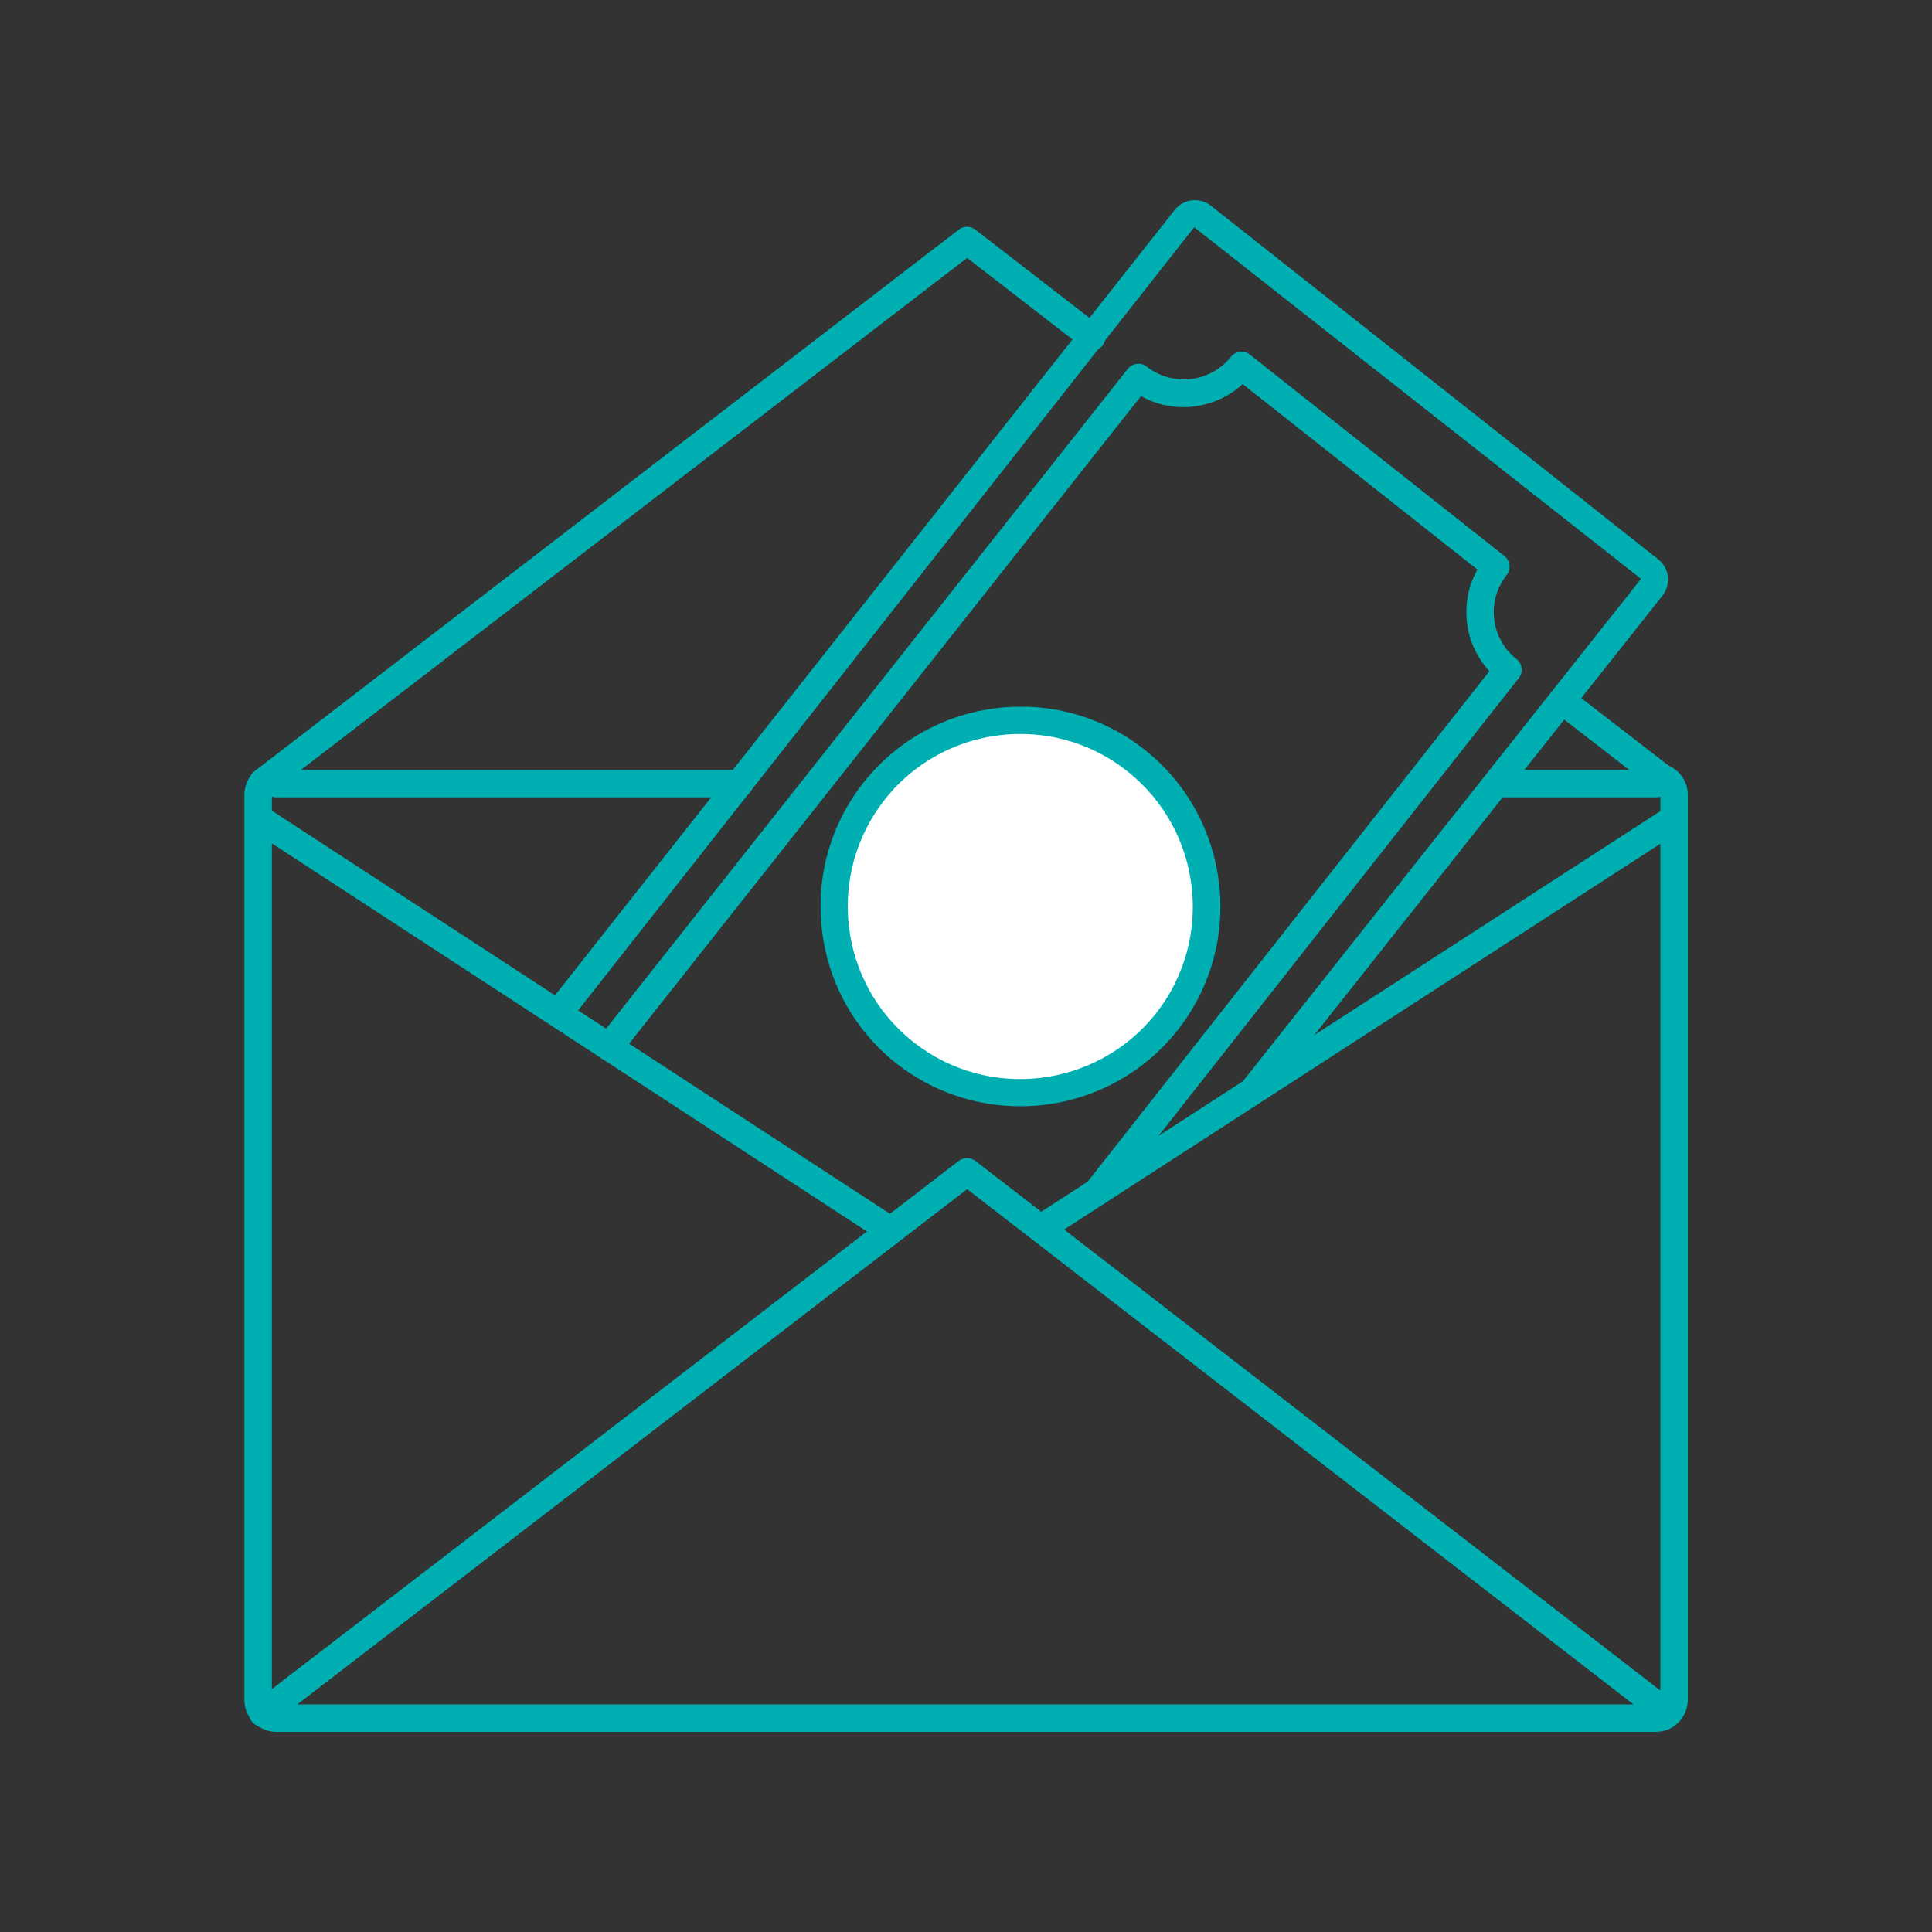
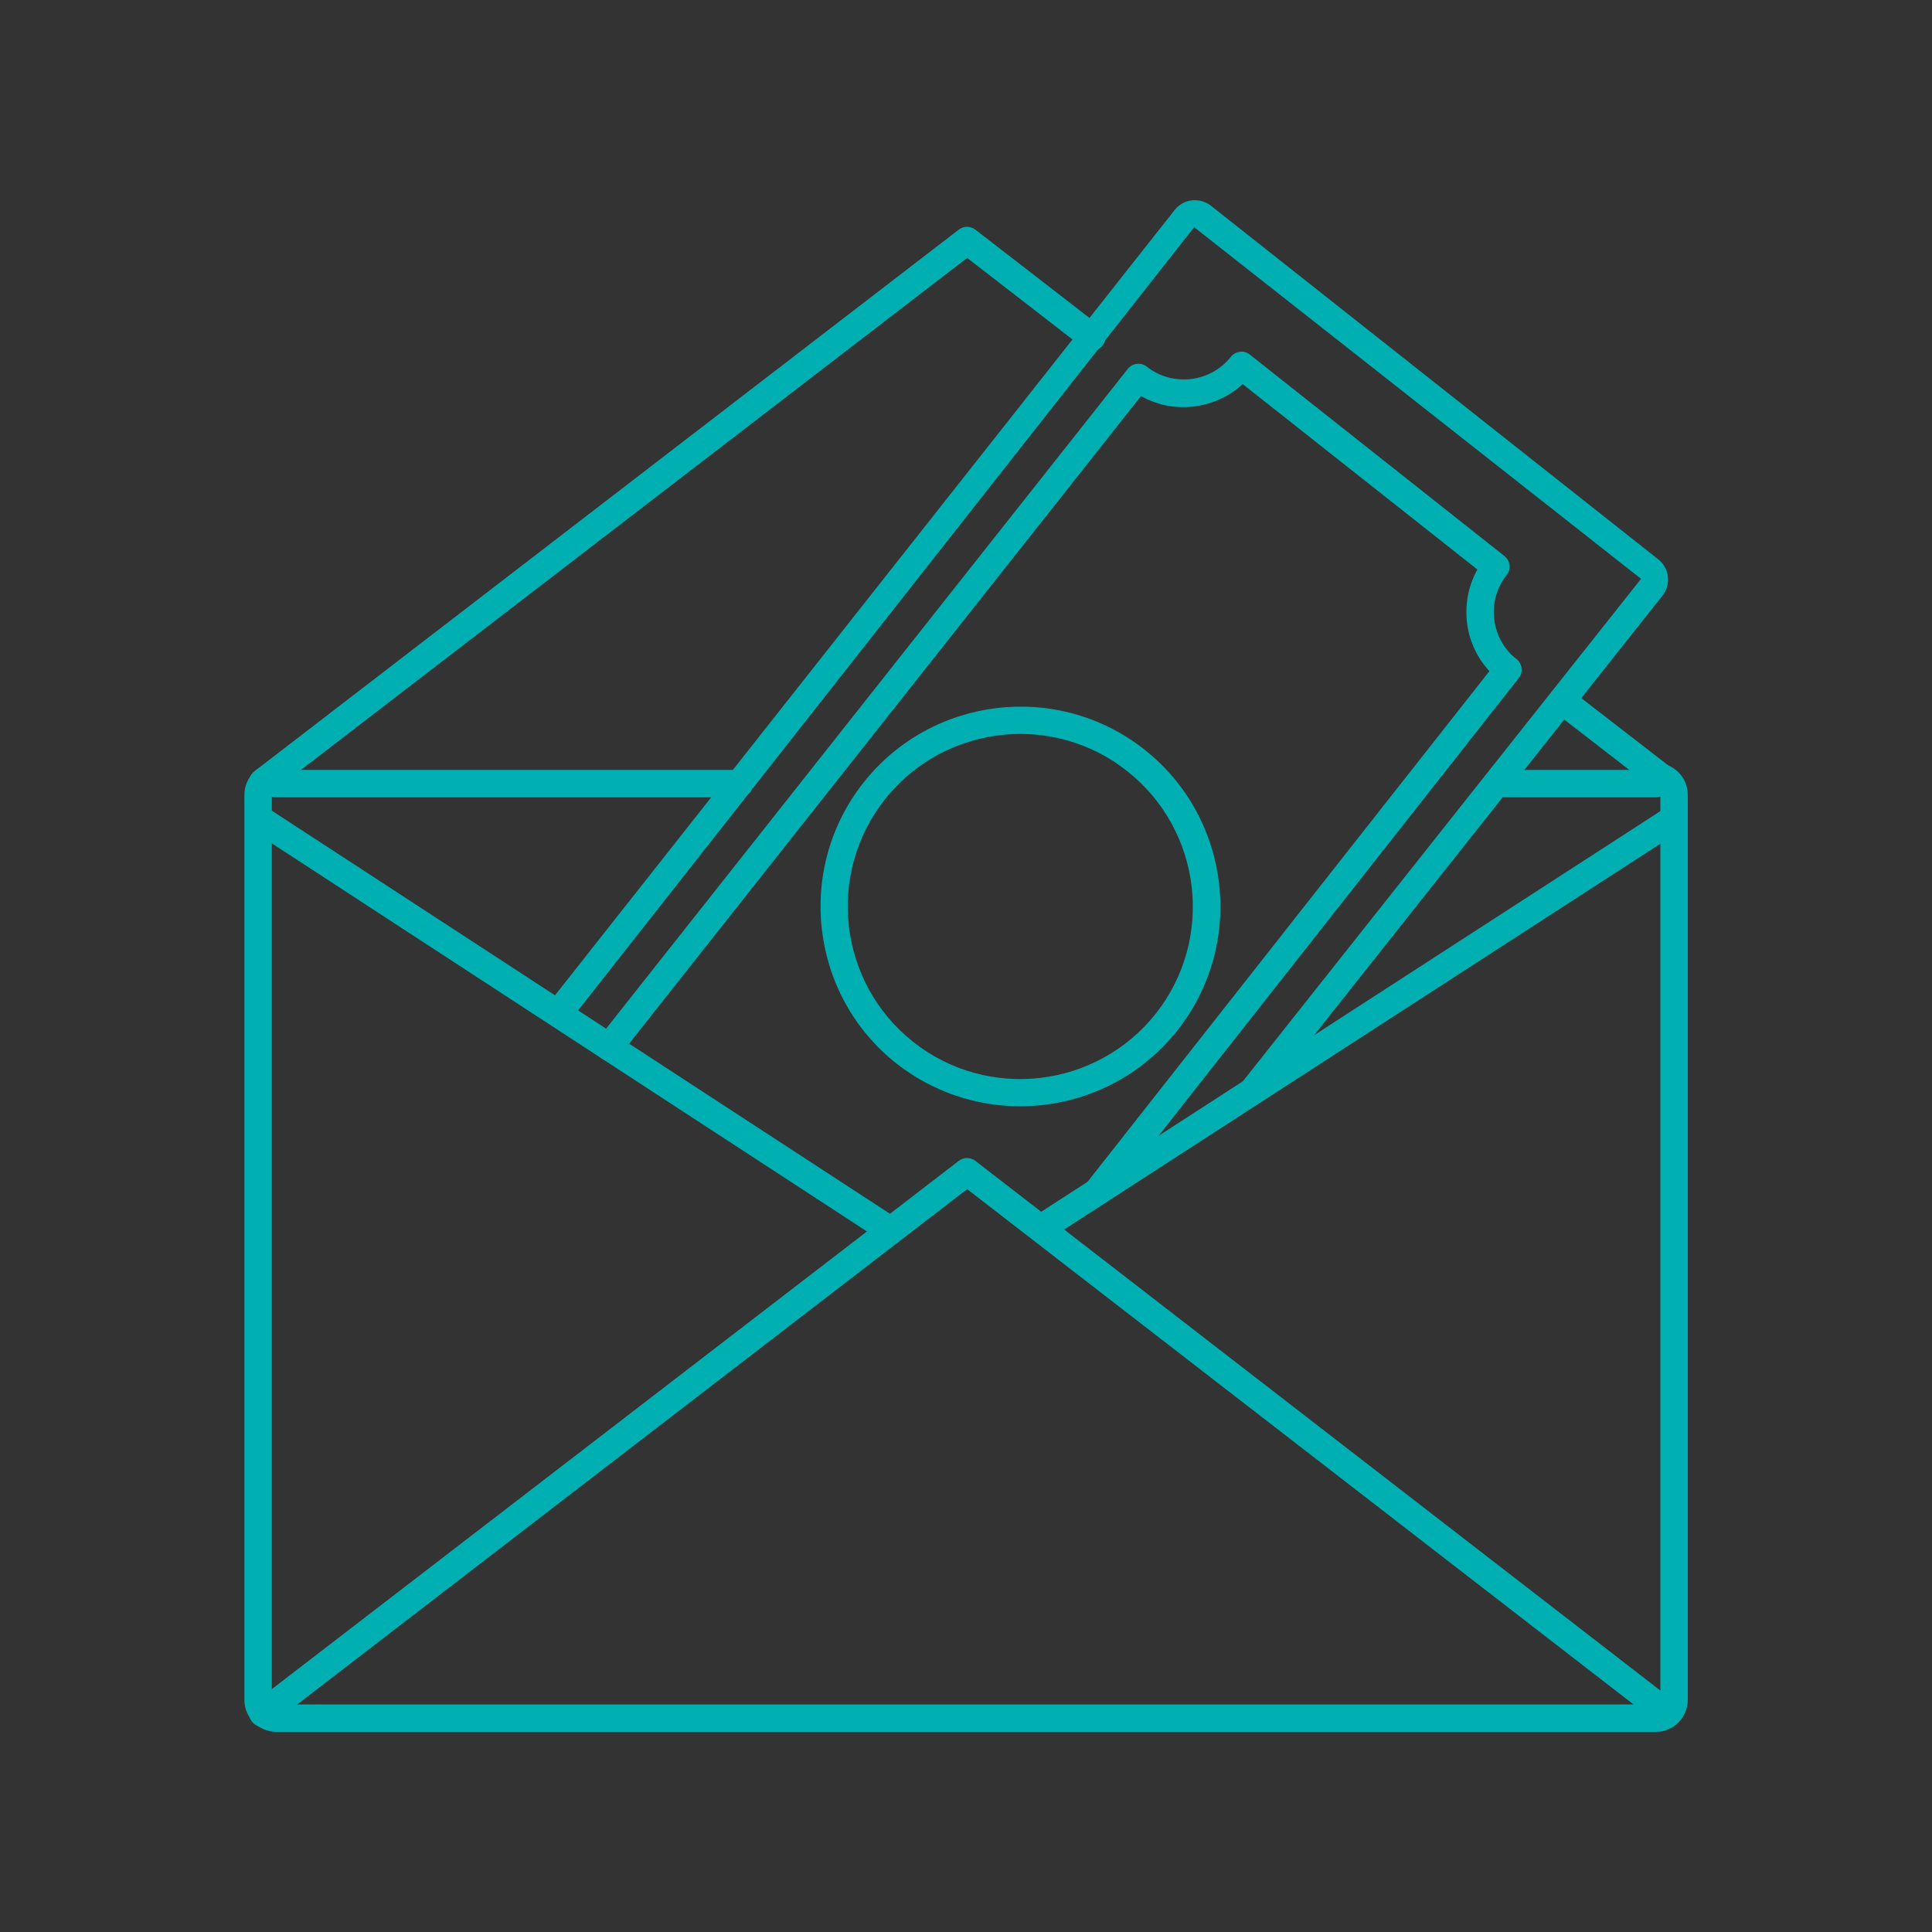
<svg xmlns="http://www.w3.org/2000/svg" xml:space="preserve" id="Layer_1" x="0" y="0" version="1.1" viewBox="0 0 1000 1000">
  <rect x="0" y="0" width="1000" height="1000" fill="#333333" stroke="none" />
  <path fill="none" d="M0 0h1000v1000H0z" />
  <g>
    <path fill="#00AFB2" d="M382.7 412.7H143c-3.9 0-7.1-3.2-7.1-7.1s3.2-7.1 7.1-7.1h239.7c3.9 0 7.1 3.2 7.1 7.1s-3.2 7.1-7.1 7.1z" />
    <path fill="#00AFB2" d="M857.1 896.4H143c-9.1 0-16.5-7.4-16.5-16.5V411.4c0-9.1 7.4-16.5 16.5-16.5 3.9 0 7.1 3.2 7.1 7.1s-3.2 7.1-7.1 7.1c-1.3 0-2.3 1.1-2.3 2.3v468.5c0 1.2 1.1 2.3 2.3 2.3h714.1c1.3 0 2.3-1.1 2.3-2.3V411.4c0-1.2-1-2.3-2.3-2.3-3.9 0-7.1-3.2-7.1-7.1s3.2-7.1 7.1-7.1c9.1 0 16.5 7.4 16.5 16.5v468.5c-.1 9.1-7.4 16.5-16.5 16.5z" />
    <path fill="#00AFB2" d="M857.1 412.7h-78.3c-3.9 0-7.1-3.2-7.1-7.1s3.2-7.1 7.1-7.1h78.3c3.9 0 7.1 3.2 7.1 7.1s-3.2 7.1-7.1 7.1zM136 893.9c-2.1 0-4.2-1-5.6-2.8-2.4-3.1-1.8-7.5 1.3-9.9l364.5-280.3c2.5-2 6.1-2 8.7 0l362.5 280.3c3.1 2.4 3.7 6.9 1.3 10-2.4 3.1-6.8 3.6-9.9 1.3l-358.2-277-360.1 277c-1.4 1-3 1.4-4.5 1.4z" />
    <path fill="#00AFB2" d="M863 411.9c-1.5 0-3-.5-4.3-1.5l-53.4-41.3c-3.1-2.4-3.7-6.9-1.3-10 2.4-3.1 6.8-3.6 9.9-1.3l53.4 41.3c3.1 2.4 3.7 6.9 1.3 10-1.4 1.8-3.5 2.8-5.6 2.8zM136 411.9c-2.1 0-4.2-1-5.6-2.8-2.4-3.1-1.8-7.5 1.3-9.9l364.5-280.3c2.5-2 6.1-2 8.7 0l64.5 49.9c3.1 2.4 3.7 6.9 1.3 10-2.4 3.1-6.8 3.6-9.9 1.3l-60.2-46.6-360.3 276.9c-1.2 1-2.8 1.5-4.3 1.5zM458 642c-1.3 0-2.7-.4-3.9-1.1L130.7 430c-3.3-2.1-4.2-6.5-2.1-9.8 2.1-3.3 6.5-4.2 9.8-2.1L461.8 629c3.3 2.1 4.2 6.5 2.1 9.8-1.4 2-3.6 3.2-5.9 3.2zM541.3 641.2c-2.3 0-4.6-1.1-6-3.2-2.1-3.3-1.2-7.7 2.1-9.8L860.7 419c3.3-2.1 7.7-1.2 9.8 2.1 2.1 3.3 1.2 7.7-2.1 9.8L545.1 640.1c-1.2.7-2.5 1.1-3.8 1.1z" />
    <path fill="#00AFB2" d="M649.1 570.7c-1.6 0-3.1-.5-4.4-1.5-3.1-2.4-3.6-6.9-1.1-9.9l205.8-259.7-231.3-182-321.8 409.1c-2.4 3.1-6.9 3.6-10 1.2-3.1-2.4-3.6-6.9-1.2-10L608 108.7c4.6-5.8 12.9-6.8 18.8-2.2l231.5 183c2.8 2.2 4.6 5.4 5 8.9.4 3.6-.6 7.1-2.8 9.9L654.7 568c-1.4 1.8-3.5 2.7-5.6 2.7z" />
    <path fill="#00AFB2" d="M567.8 624c-1.5 0-3.1-.5-4.4-1.5-3.1-2.4-3.6-6.9-1.2-9.9l208.7-265.2c-6.4-7-10.5-15.7-11.6-25.3s.8-19.1 5.4-27.3l-121.5-96c-6.9 6.4-15.7 10.4-25.3 11.6-9.6 1.2-19.1-.8-27.3-5.4L320.8 546.3c-2.4 3-6.9 3.6-9.9 1.2-3.1-2.4-3.6-6.9-1.2-10l274-346.5c2.4-3.1 6.9-3.6 9.9-1.2 6.5 5.1 14.6 7.3 22.8 6.4 8.2-1 15.6-5.1 20.7-11.5a7 7 0 0 1 4.7-2.6c1.8-.4 3.7.3 5.2 1.5l131.7 104.2a7 7 0 0 1 2.6 4.7c.2 1.9-.3 3.8-1.5 5.2-5.1 6.5-7.4 14.6-6.4 22.8 1 8.2 5.1 15.6 11.5 20.6 3.1 2.4 3.6 6.9 1.2 9.9L573.4 621.3c-1.4 1.8-3.5 2.7-5.6 2.7z" />
-     <path fill="#FFF" fill-rule="evenodd" d="M603.8 529c33-41.8 25.9-102.4-15.8-135.4-41.8-33-102.4-25.9-135.4 15.8-33 41.8-25.9 102.4 15.8 135.4s102.3 26 135.4-15.8z" clip-rule="evenodd" />
    <path fill="#00AFB2" d="M528 572.6c-22.5 0-45.1-7.3-64.1-22.2C419.2 515 411.6 449.8 447 405c35.4-44.7 100.6-52.4 145.4-17 44.8 35.4 52.4 100.6 17 145.4-20.5 25.8-50.8 39.2-81.4 39.2zm.2-192.7c-26.4 0-52.6 11.6-70.2 33.9-30.5 38.6-24 94.9 14.7 125.5 38.7 30.6 94.9 23.9 125.5-14.6 30.5-38.6 24-94.9-14.7-125.5-16.3-13-35.9-19.3-55.3-19.3zM603.8 529h.2-.2z" />
  </g>
</svg>